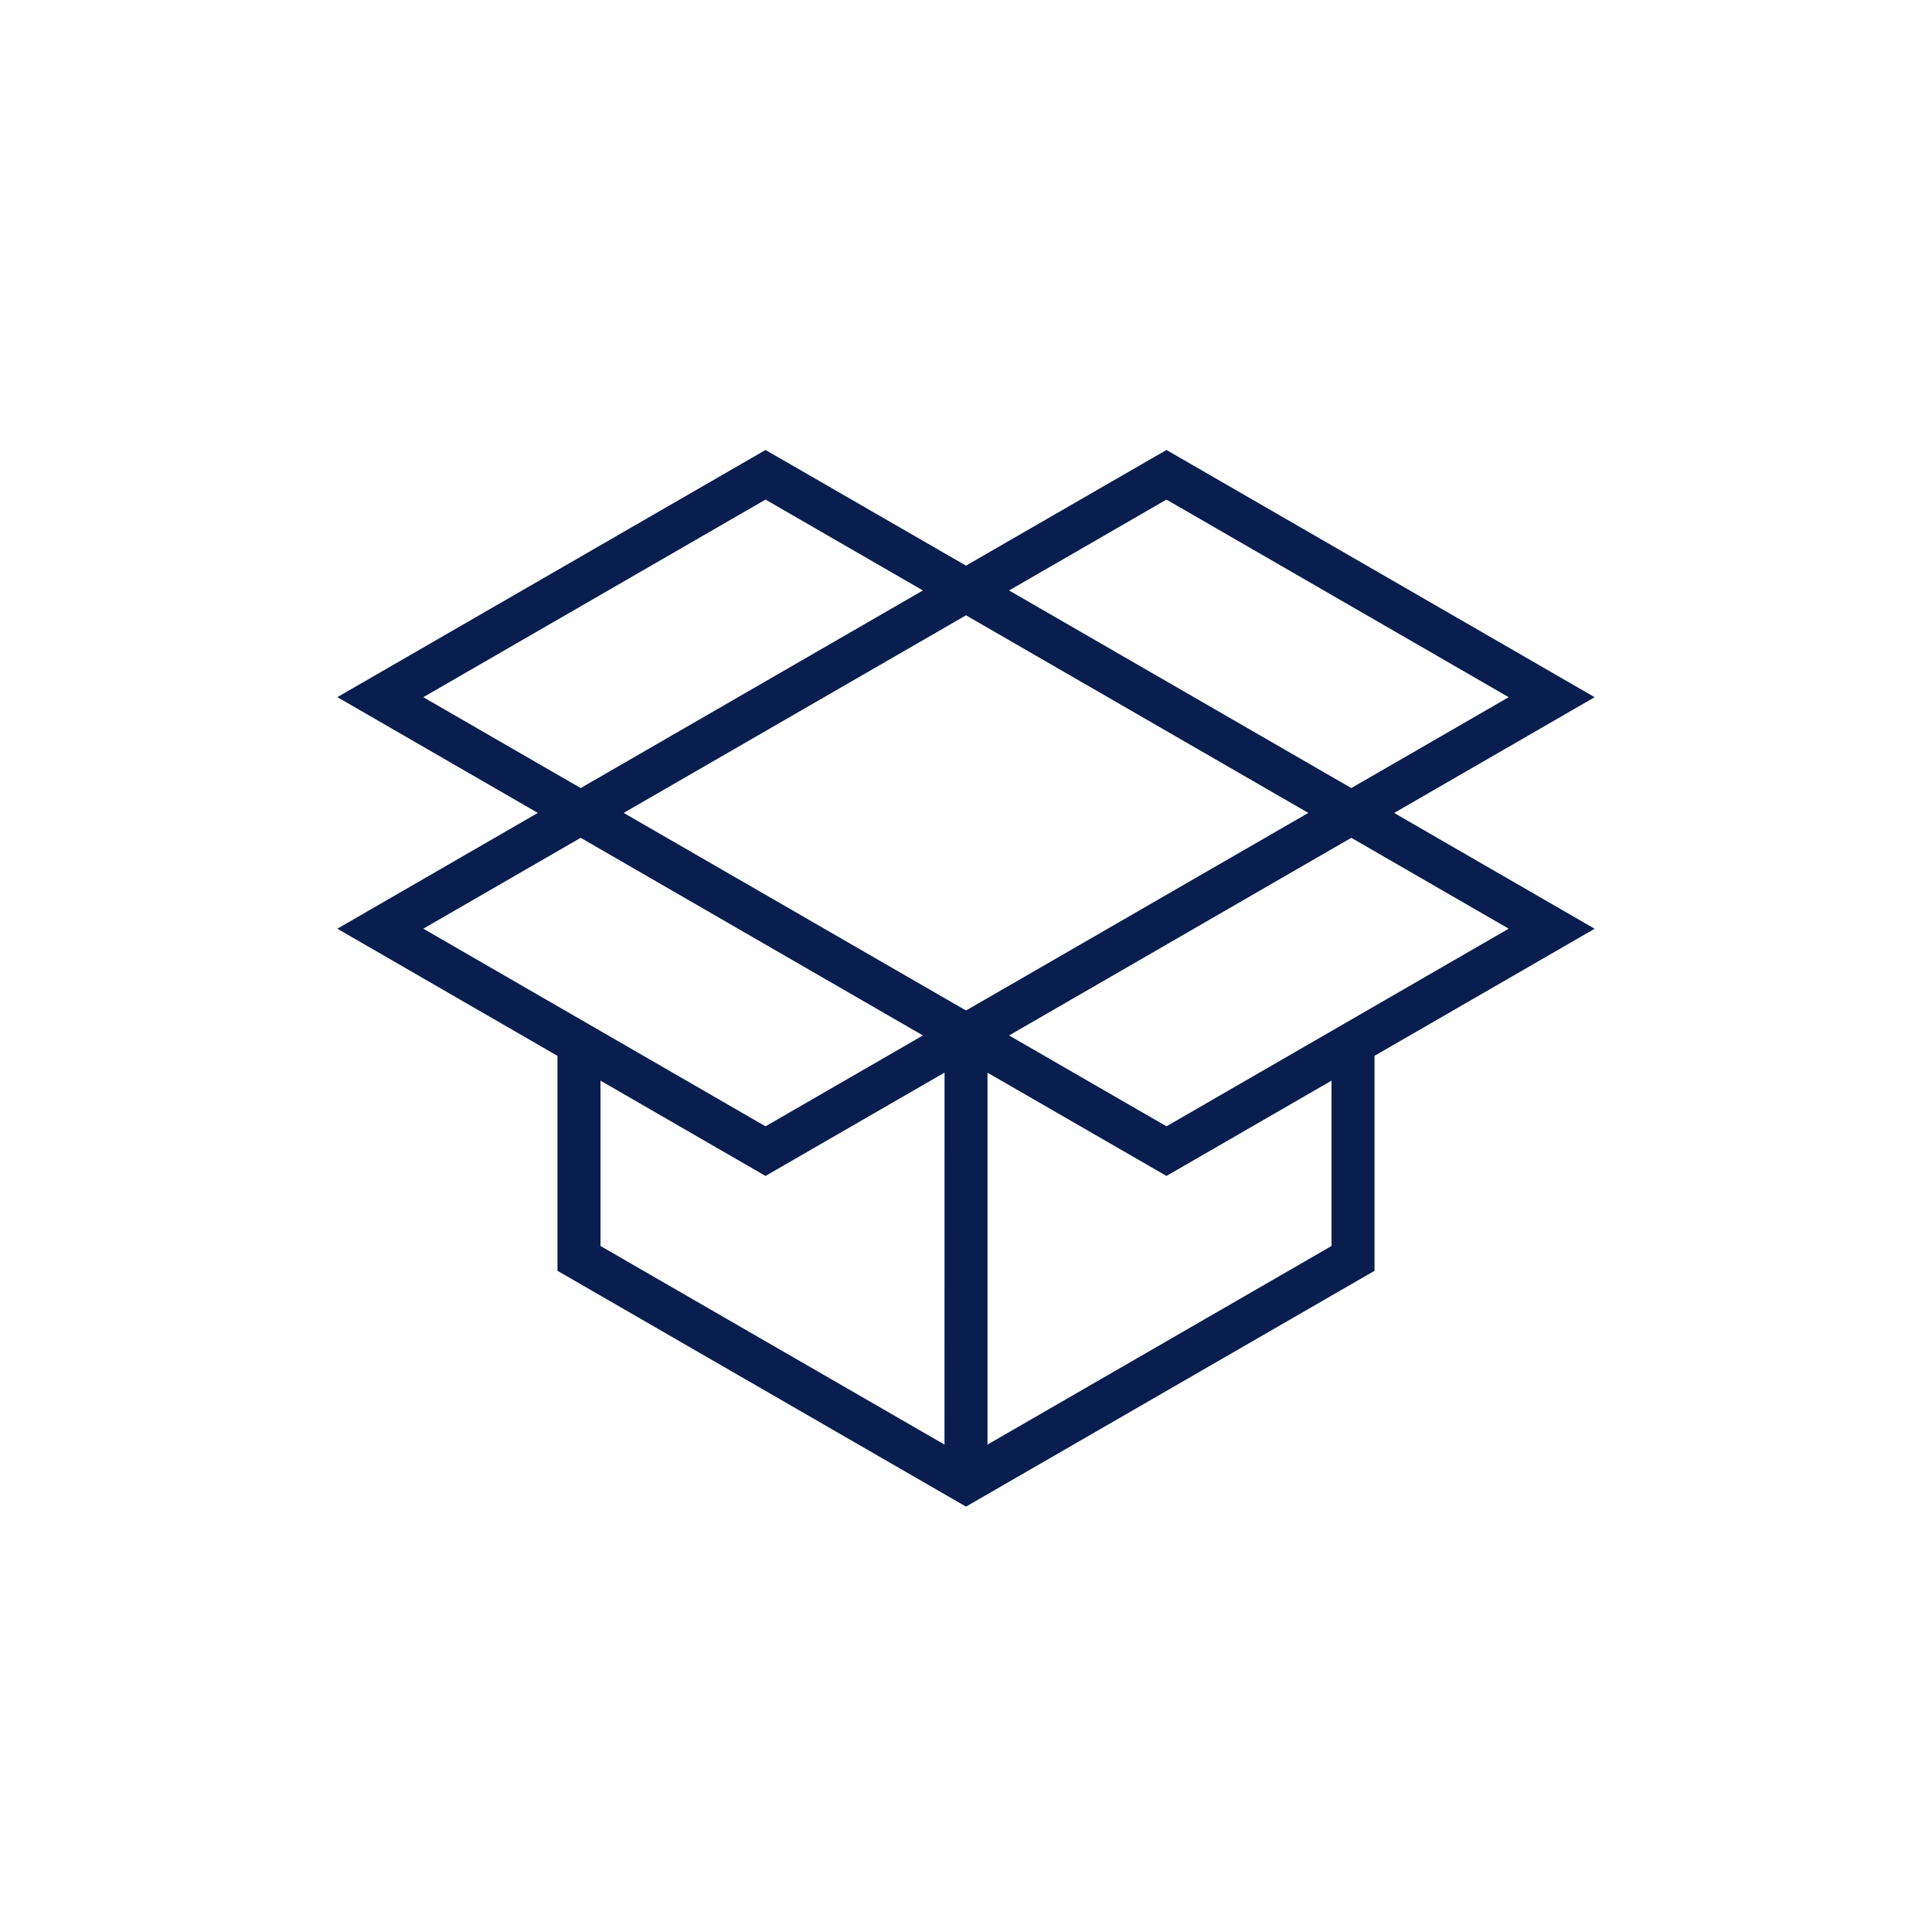
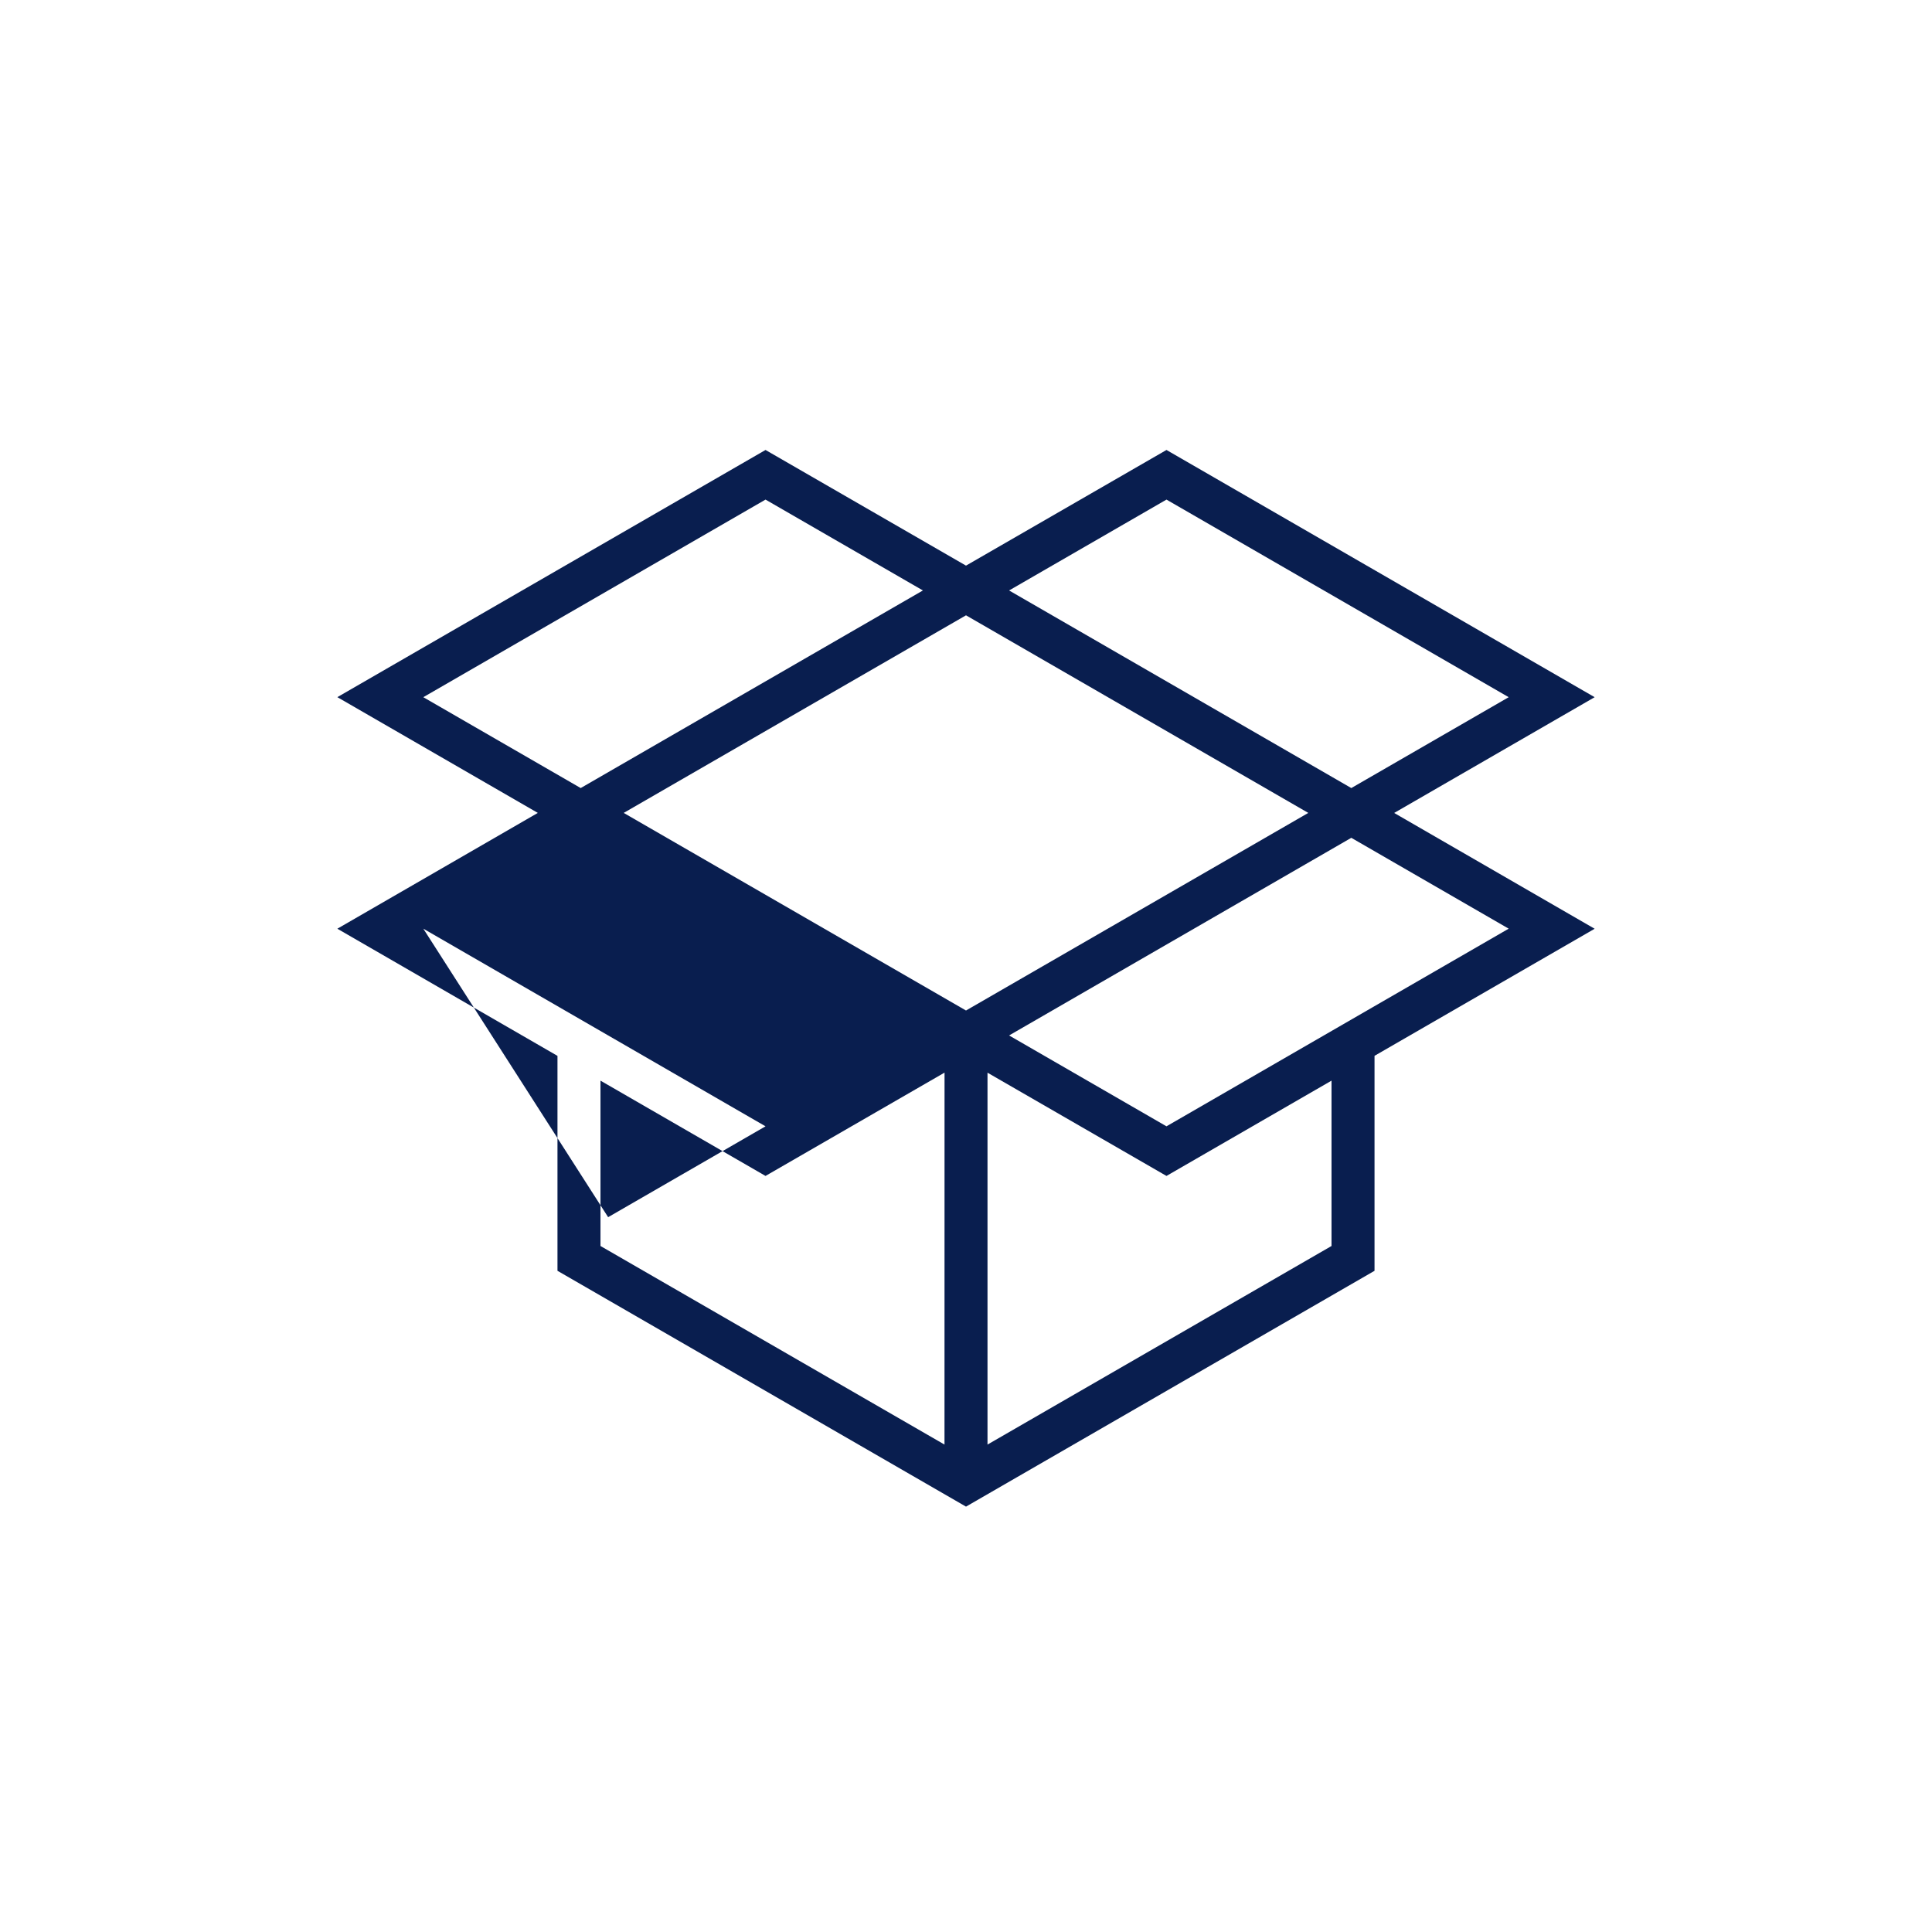
<svg xmlns="http://www.w3.org/2000/svg" width="100" height="100" viewBox="0 0 100 100">
  <g>
    <g transform="translate(50 50) scale(0.69 0.69) rotate(0) translate(-50 -50)" style="fill:#091e4f;">
      <svg fill="#091e4f" version="1.1" x="0px" y="0px" viewBox="0 0 31 30" xml:space="preserve">
        <g transform="translate(-390 -380)">
          <g>
-             <path d="M410.162,383l-4.661,2.689H405.5h-0.001L400.838,383l-9.957,5.748l4.662,2.692l-4.662,2.693L396,397.09v4.998l9.5,5.484    l9.5-5.484v-4.999l5.119-2.955l-4.662-2.693l4.662-2.692L410.162,383z M392.88,388.749l7.958-4.595l3.66,2.113l-7.958,4.595    L392.88,388.749z M392.88,394.132l3.66-2.113l7.958,4.596l-3.66,2.113L392.88,394.132z M405,406.129l-8-4.618v-3.845l3.838,2.216    L405,397.48l0.001-0.001L405,406.129z M397.54,391.44l7.96-4.595l7.96,4.595l-7.96,4.595L397.54,391.44z M414,401.511l-8,4.618    v-8.648l4.162,2.401l3.838-2.216V401.511z M418.12,394.132l-7.958,4.596l-3.66-2.113l7.958-4.596L418.12,394.132z M414.46,390.862    l-7.958-4.595l3.66-2.113l7.958,4.595L414.46,390.862z" />
+             <path d="M410.162,383l-4.661,2.689H405.5h-0.001L400.838,383l-9.957,5.748l4.662,2.692l-4.662,2.693L396,397.09v4.998l9.5,5.484    l9.5-5.484v-4.999l5.119-2.955l-4.662-2.693l4.662-2.692L410.162,383z M392.88,388.749l7.958-4.595l3.66,2.113l-7.958,4.595    L392.88,388.749z M392.88,394.132l7.958,4.596l-3.66,2.113L392.88,394.132z M405,406.129l-8-4.618v-3.845l3.838,2.216    L405,397.48l0.001-0.001L405,406.129z M397.54,391.44l7.96-4.595l7.96,4.595l-7.96,4.595L397.54,391.44z M414,401.511l-8,4.618    v-8.648l4.162,2.401l3.838-2.216V401.511z M418.12,394.132l-7.958,4.596l-3.66-2.113l7.958-4.596L418.12,394.132z M414.46,390.862    l-7.958-4.595l3.66-2.113l7.958,4.595L414.46,390.862z" />
          </g>
        </g>
      </svg>
    </g>
  </g>
</svg>